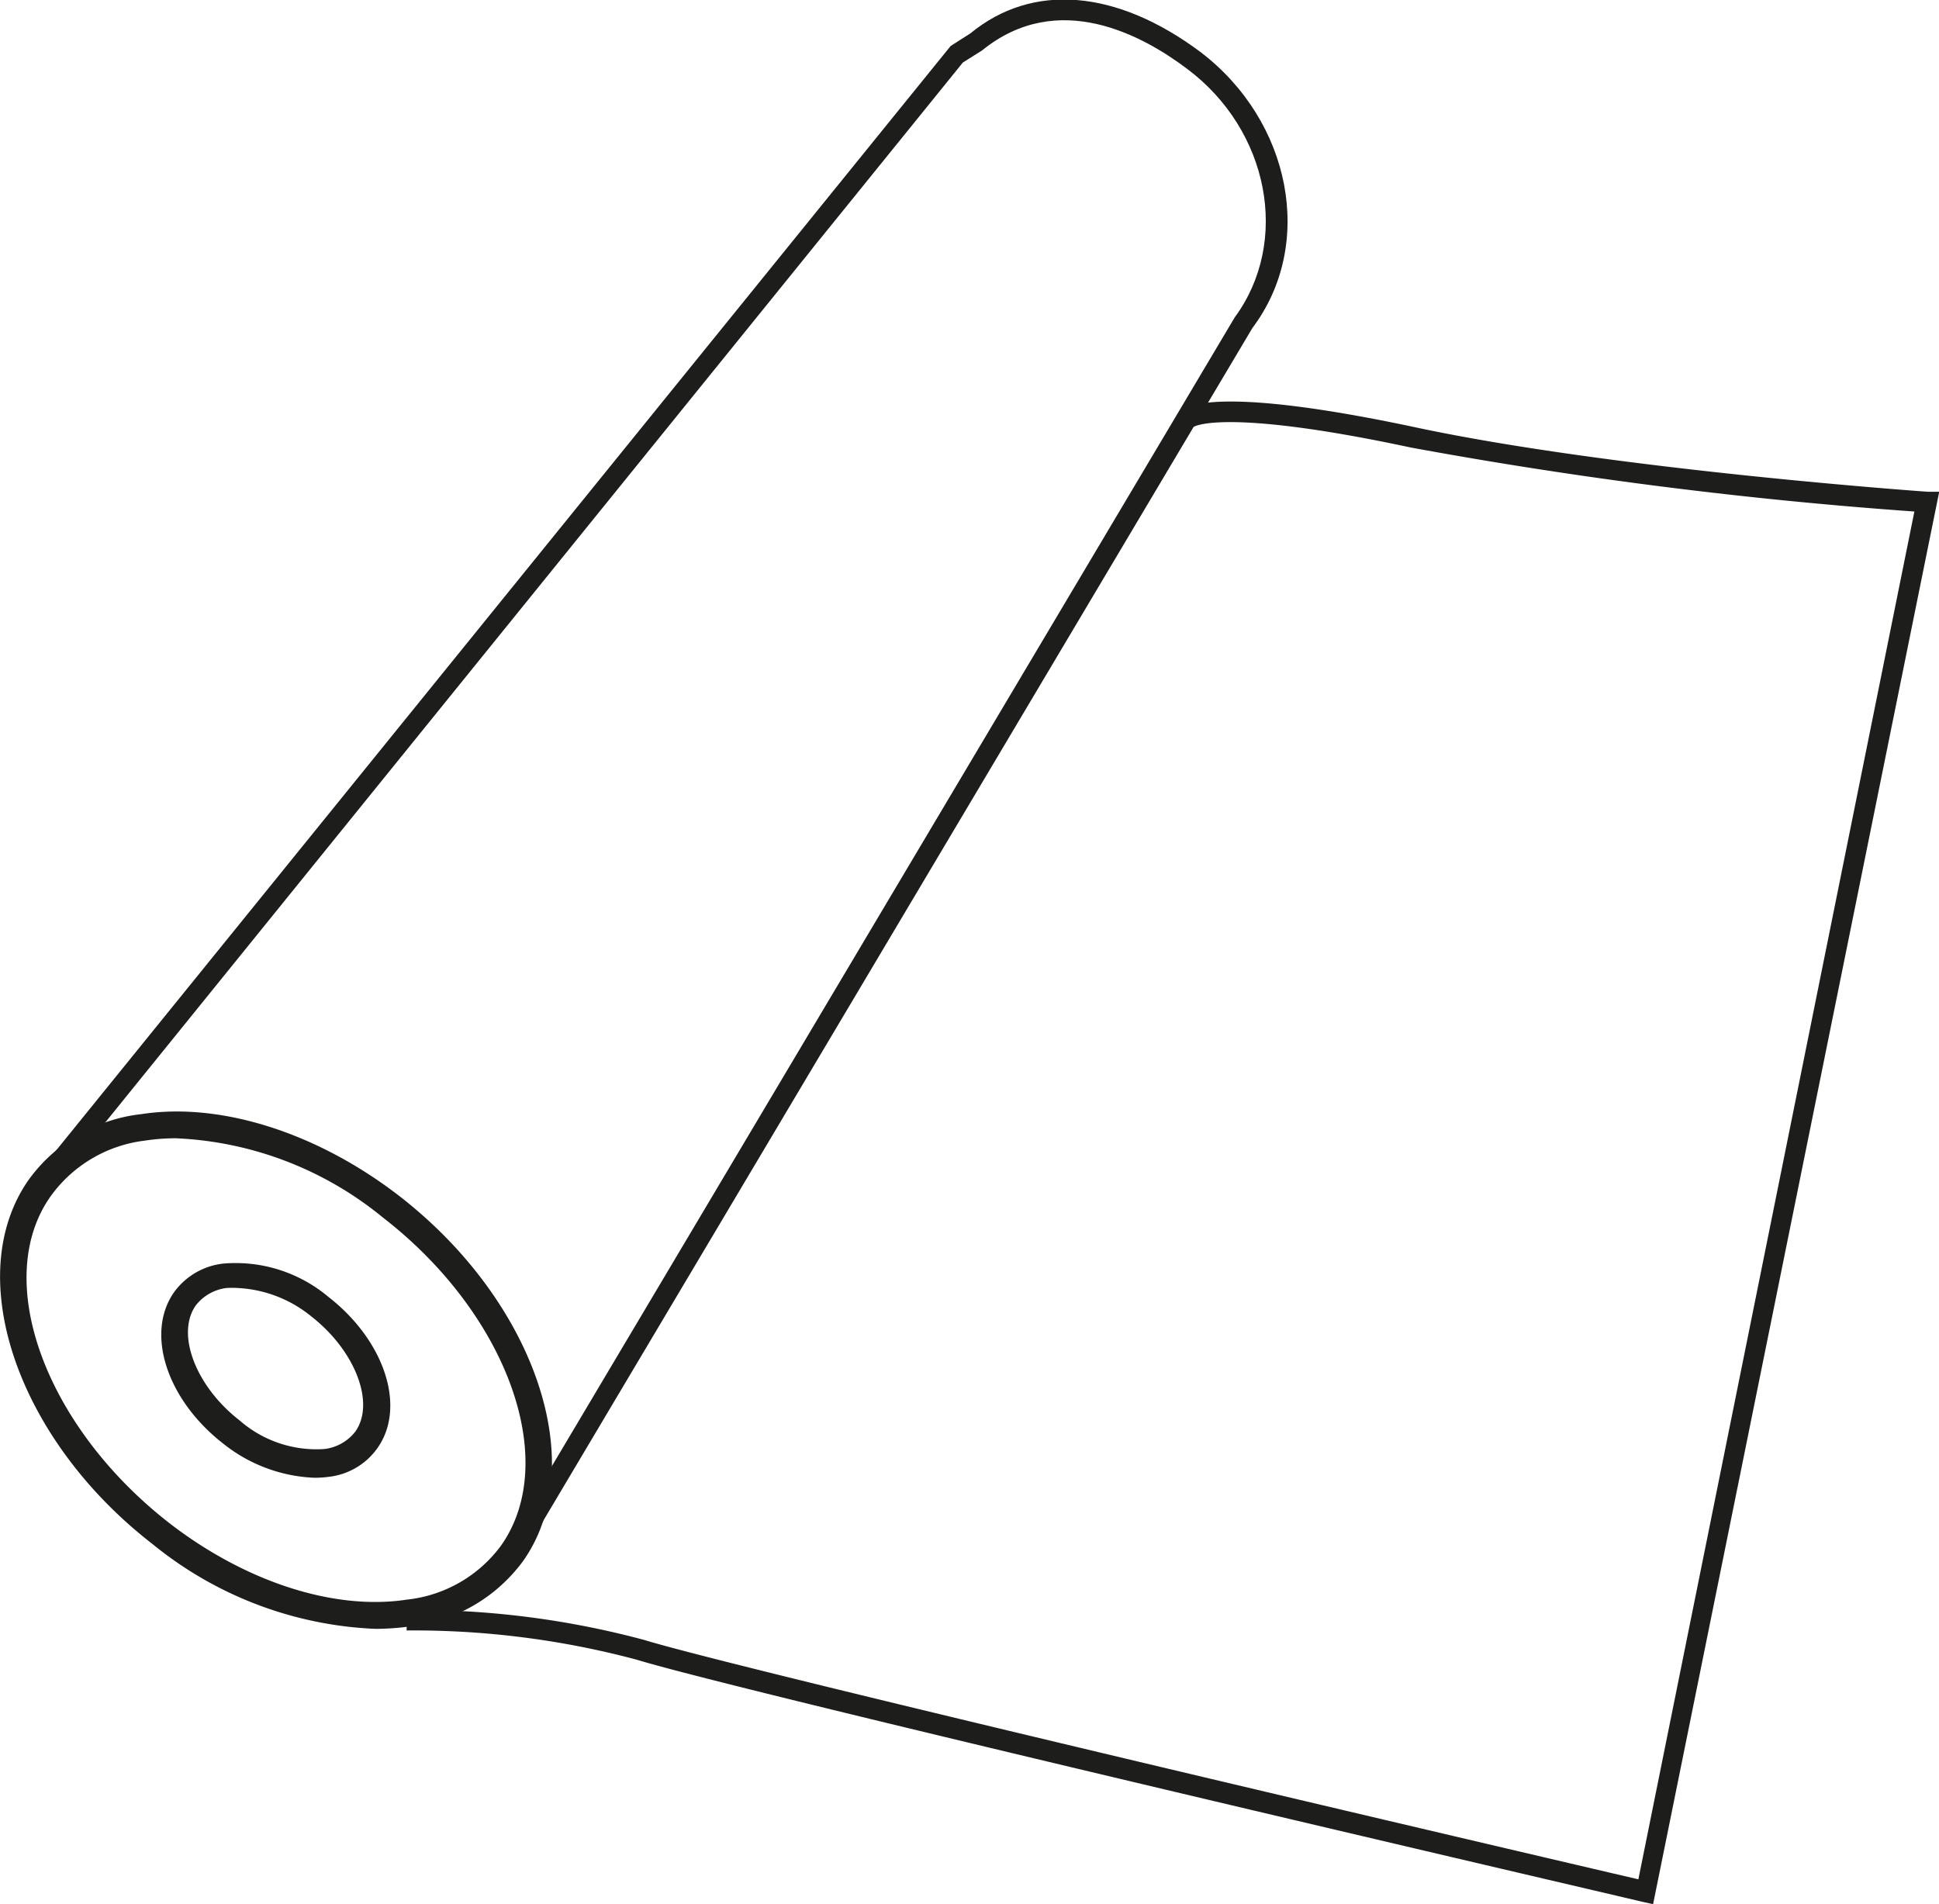
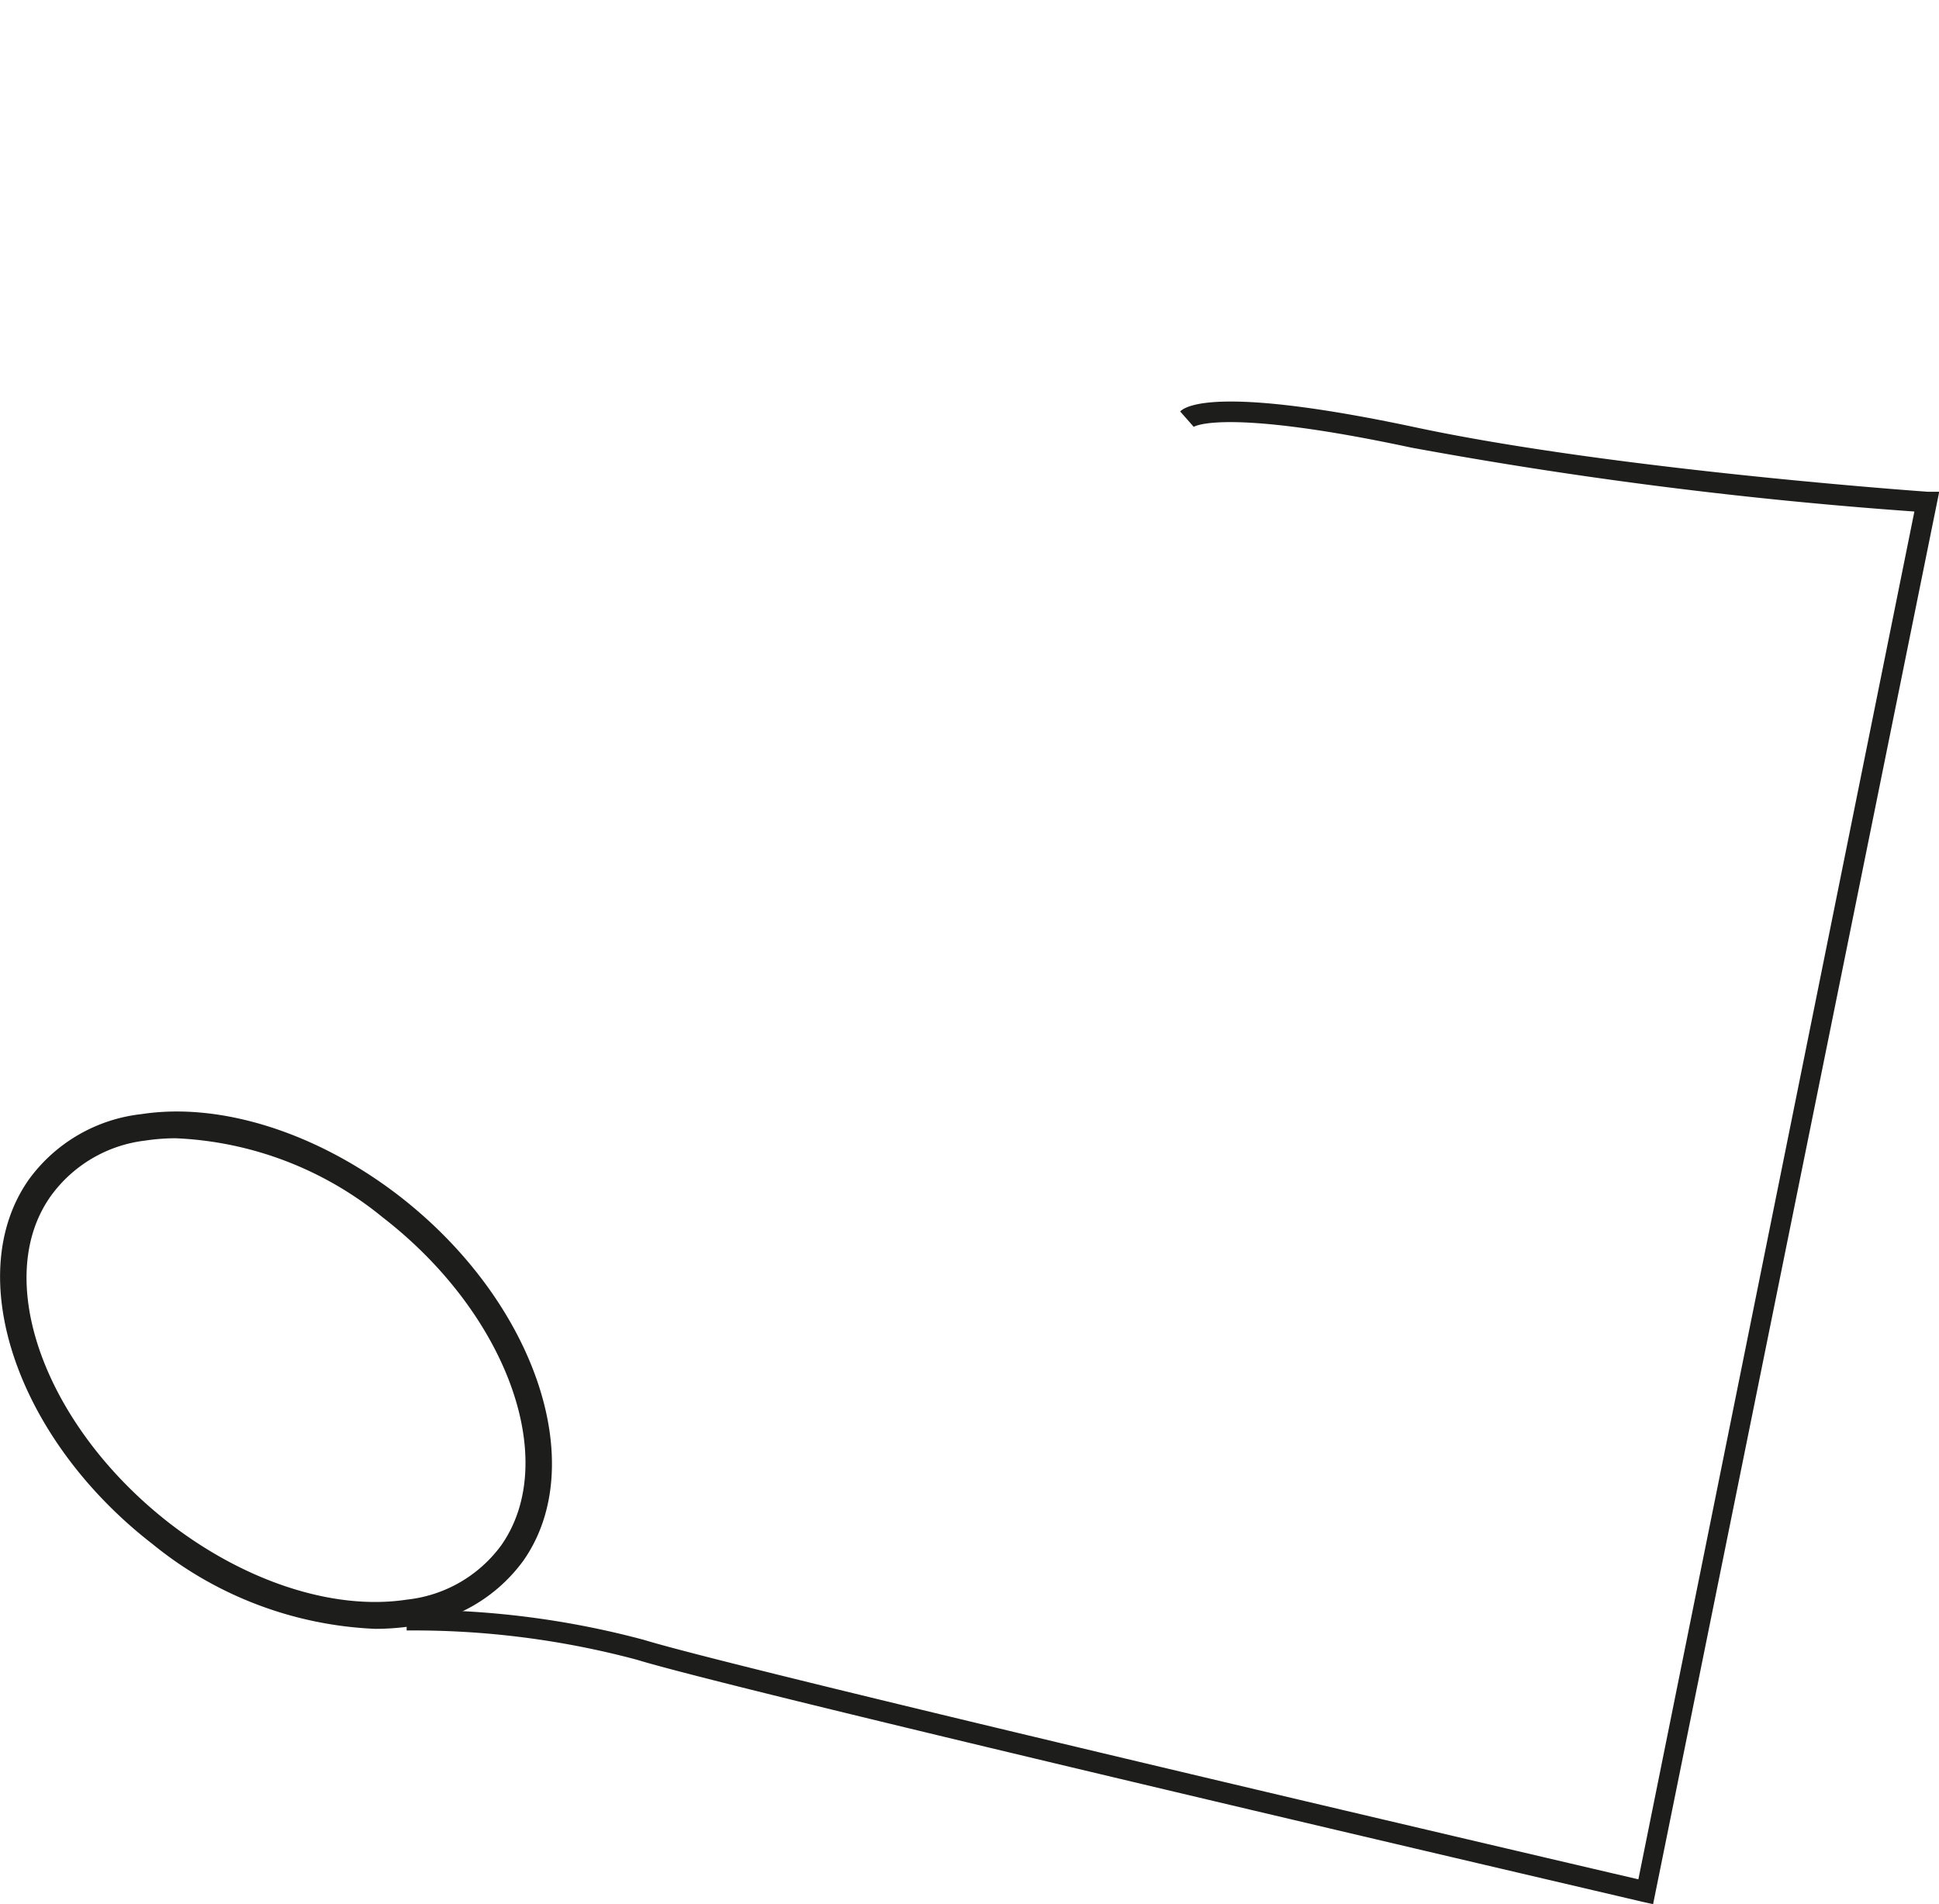
<svg xmlns="http://www.w3.org/2000/svg" viewBox="0 0 84.3 82.79">
  <defs>
    <style>.cls-1{fill:#1d1d1b;}</style>
  </defs>
  <g id="Livello_2" data-name="Livello 2">
    <g id="Livello_1-2" data-name="Livello 1">
-       <path class="cls-1" d="M13.66,64.25a6.77,6.77,0,0,1-3.95-1.48c-2.46-1.91-3.4-4.8-2.14-6.59a3.06,3.06,0,0,1,2.12-1.24,6.27,6.27,0,0,1,4.58,1.44c2.46,1.91,3.4,4.8,2.14,6.58h0a3,3,0,0,1-2.12,1.25A4.44,4.44,0,0,1,13.66,64.25ZM10.33,56a3.84,3.84,0,0,0-.48,0,2,2,0,0,0-1.34.76c-.87,1.24,0,3.52,1.91,5A5.07,5.07,0,0,0,14.11,63a2,2,0,0,0,1.34-.76h0c.87-1.23,0-3.51-1.91-5A5.48,5.48,0,0,0,10.33,56Z" />
      <path class="cls-1" d="M16.33,70.82a16.4,16.4,0,0,1-9.69-3.68C.73,62.57-1.68,55.46,1.25,51.29a7,7,0,0,1,4.9-2.85c3.45-.53,7.65.81,11.21,3.56,5.91,4.58,8.32,11.69,5.39,15.86h0a7.07,7.07,0,0,1-4.9,2.85A11.1,11.1,0,0,1,16.33,70.82ZM7.68,49.49a8.8,8.8,0,0,0-1.36.1A5.91,5.91,0,0,0,2.21,52C-.37,55.62,1.94,62,7.36,66.22c3.31,2.56,7.17,3.81,10.32,3.33a5.86,5.86,0,0,0,4.11-2.36h0c2.58-3.67.27-10.07-5.15-14.26a15.21,15.21,0,0,0-9-3.44Z" />
-       <path class="cls-1" d="M22.65,67.75l-.77-.45,31.8-53.5C56.11,10.5,55.17,5.66,51.62,3,49.69,1.54,46-.49,42.7,2.19l-.84.53L2.07,51.9l-.7-.56L41.33,2l.86-.55c2.69-2.21,6.34-1.92,10,.81,3.94,3,5,8.36,2.26,12Z" />
      <path class="cls-1" d="M71.87,82.79l-.45-.1c-1.6-.38-39.22-9.14-43.74-10.53a37.53,37.53,0,0,0-10-1.27V70A38.16,38.16,0,0,1,28,71.3c4.23,1.3,38.86,9.39,43.23,10.41l12-59.47a198.53,198.53,0,0,1-21.88-2.78c-8-1.71-9.4-.94-9.45-.9l-.59-.67c.28-.29,1.87-1.09,10.23.69,8.63,1.84,22.12,2.79,22.26,2.8h.51Z" />
    </g>
  </g>
</svg>